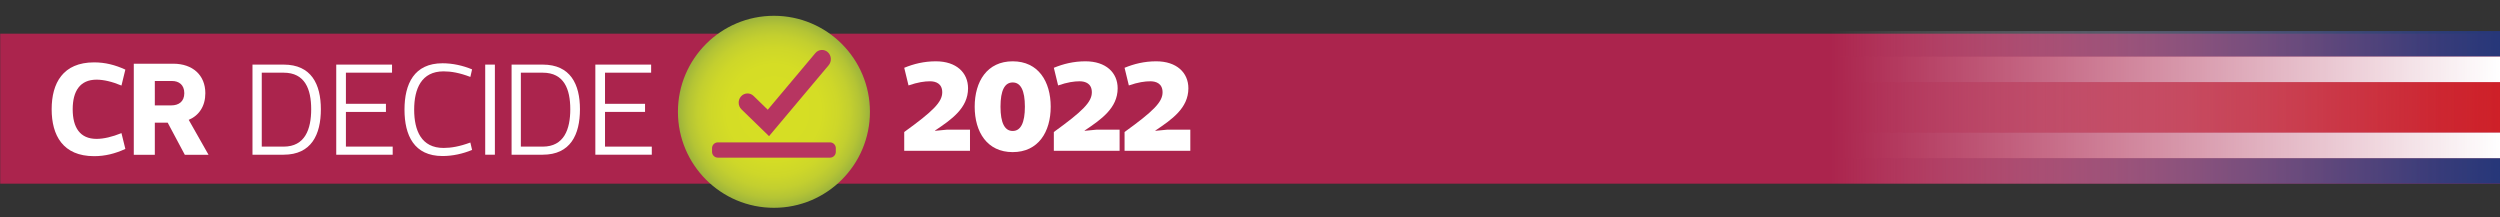
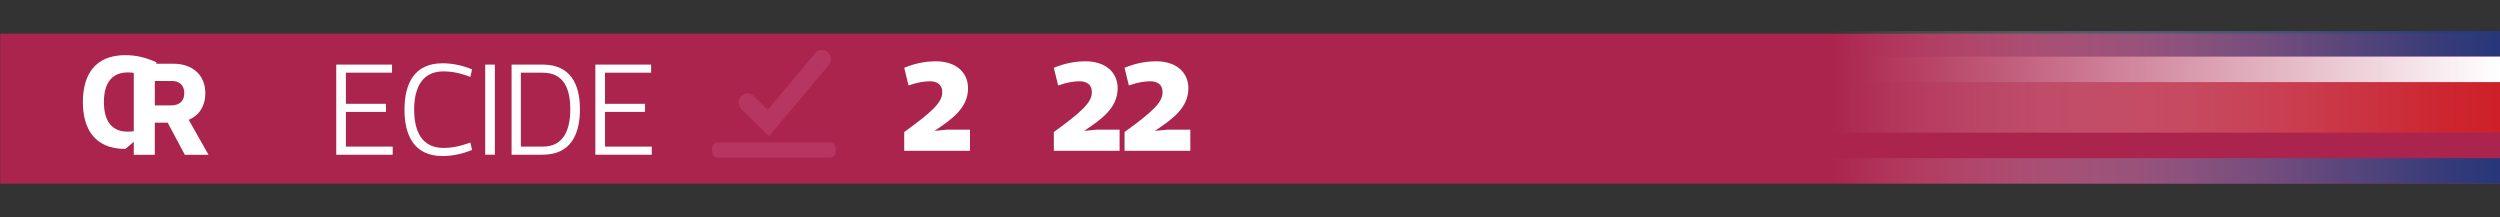
<svg xmlns="http://www.w3.org/2000/svg" version="1.1" id="Layer_1" x="0px" y="0px" viewBox="0 0 800 69.443" style="enable-background:new 0 0 800 69.443;" xml:space="preserve">
  <rect x="0" y="0" width="800" height="69.443" fill="#333333" stroke="none" />
  <rect x="376.034" y="-365.19" transform="matrix(6.123234e-17 -1 1 6.123234e-17 365.259 434.81)" style="fill:#AB244D;" width="48" height="799.931" />
  <linearGradient id="SVGID_1_" gradientUnits="userSpaceOnUse" x1="585.908" y1="34.357" x2="800" y2="34.357">
    <stop offset="0" style="stop-color:#FFFFFF;stop-opacity:0" />
    <stop offset="0.182" style="stop-color:#F3C7C9;stop-opacity:0.182" />
    <stop offset="0.394" style="stop-color:#E68C90;stop-opacity:0.394" />
    <stop offset="0.59" style="stop-color:#DB5D63;stop-opacity:0.59" />
    <stop offset="0.762" style="stop-color:#D43C43;stop-opacity:0.762" />
    <stop offset="0.905" style="stop-color:#D0272F;stop-opacity:0.905" />
    <stop offset="1" style="stop-color:#CE2028" />
  </linearGradient>
  <rect x="585.908" y="26.272" style="fill:url(#SVGID_1_);" width="214.092" height="16.171" />
  <linearGradient id="SVGID_2_" gradientUnits="userSpaceOnUse" x1="585.908" y1="14.022" x2="800" y2="14.022">
    <stop offset="0" style="stop-color:#FFFFFF;stop-opacity:0" />
    <stop offset="0.167" style="stop-color:#CDD0E0;stop-opacity:0.167" />
    <stop offset="0.383" style="stop-color:#929ABC;stop-opacity:0.383" />
    <stop offset="0.582" style="stop-color:#636F9F;stop-opacity:0.582" />
    <stop offset="0.758" style="stop-color:#42518A;stop-opacity:0.758" />
    <stop offset="0.903" style="stop-color:#2D3E7E;stop-opacity:0.903" />
    <stop offset="1" style="stop-color:#263779" />
  </linearGradient>
  <rect x="585.908" y="9.939" style="fill:url(#SVGID_2_);" width="214.092" height="8.167" />
  <linearGradient id="SVGID_3_" gradientUnits="userSpaceOnUse" x1="585.908" y1="22.189" x2="800" y2="22.189">
    <stop offset="0" style="stop-color:#FFFFFF;stop-opacity:0" />
    <stop offset="1" style="stop-color:#FFFFFF" />
  </linearGradient>
  <rect x="585.908" y="18.105" style="fill:url(#SVGID_3_);" width="214.092" height="8.167" />
  <linearGradient id="SVGID_4_" gradientUnits="userSpaceOnUse" x1="585.908" y1="54.693" x2="800" y2="54.693">
    <stop offset="0" style="stop-color:#FFFFFF;stop-opacity:0" />
    <stop offset="0.167" style="stop-color:#CDD0E0;stop-opacity:0.167" />
    <stop offset="0.383" style="stop-color:#929ABC;stop-opacity:0.383" />
    <stop offset="0.582" style="stop-color:#636F9F;stop-opacity:0.582" />
    <stop offset="0.758" style="stop-color:#42518A;stop-opacity:0.758" />
    <stop offset="0.903" style="stop-color:#2D3E7E;stop-opacity:0.903" />
    <stop offset="1" style="stop-color:#263779" />
  </linearGradient>
  <polygon style="fill:url(#SVGID_4_);" points="585.908,50.609 800,50.609 800,58.776 585.908,58.776 " />
  <linearGradient id="SVGID_5_" gradientUnits="userSpaceOnUse" x1="585.908" y1="46.526" x2="800" y2="46.526">
    <stop offset="0" style="stop-color:#FFFFFF;stop-opacity:0" />
    <stop offset="1" style="stop-color:#FFFFFF" />
  </linearGradient>
-   <polygon style="fill:url(#SVGID_5_);" points="585.908,42.443 800,42.443 800,50.609 585.908,50.609 " />
  <g>
    <g>
-       <path style="fill:#FFFFFF;" d="M40.112,47.658c-3.258,1.501-6.474,2.315-9.99,2.315c-9.99,0-13.592-6.646-13.592-15.007    c0-8.361,3.601-15.006,13.592-15.006c3.517,0,6.732,0.815,9.99,2.316l-1.243,5.101c-2.958-1.243-5.702-1.886-7.975-1.886    c-5.274,0-7.633,3.644-7.633,9.475c0,5.874,2.358,9.476,7.633,9.476c2.273,0,5.017-0.643,7.975-1.844L40.112,47.658z" />
+       <path style="fill:#FFFFFF;" d="M40.112,47.658c-9.99,0-13.592-6.646-13.592-15.007    c0-8.361,3.601-15.006,13.592-15.006c3.517,0,6.732,0.815,9.99,2.316l-1.243,5.101c-2.958-1.243-5.702-1.886-7.975-1.886    c-5.274,0-7.633,3.644-7.633,9.475c0,5.874,2.358,9.476,7.633,9.476c2.273,0,5.017-0.643,7.975-1.844L40.112,47.658z" />
      <path style="fill:#FFFFFF;" d="M59.148,49.545L53.66,39.254h-4.116v10.291h-6.731V20.389h12.648    c6.218,0,10.248,3.688,10.248,9.432c0,4.116-1.973,7.118-5.316,8.532l6.346,11.191H59.148z M49.544,33.724h5.274    c2.358,0,4.159-1.201,4.159-3.902c0-2.744-1.801-3.901-3.902-3.901h-5.531V33.724z" />
    </g>
  </g>
  <g>
-     <path style="fill:#FFFFFF;" d="M80.795,49.506V20.671h9.965c8.862,0,11.916,6.276,11.916,14.29c0,8.142-3.054,14.545-11.916,14.545   H80.795z M90.76,46.919c6.827,0,8.82-5.555,8.82-11.958c0-6.445-1.993-11.703-8.82-11.703h-6.997v23.661H90.76z" />
    <path style="fill:#FFFFFF;" d="M125.45,23.258h-14.757v9.964H123.5v2.587h-12.807v11.109h14.969v2.587h-18.064V20.671h17.852   V23.258z" />
    <path style="fill:#FFFFFF;" d="M151.065,47.98c-2.968,1.229-6.233,1.95-9.456,1.95c-9.074,0-12.17-6.572-12.17-14.841   c0-8.269,3.096-14.841,12.17-14.841c3.223,0,6.488,0.721,9.456,1.95l-0.551,2.417c-3.436-1.314-6.15-1.78-8.567-1.78   c-7.081,0-9.413,5.554-9.413,12.254c0,6.742,2.332,12.254,9.413,12.254c2.417,0,5.131-0.466,8.567-1.738L151.065,47.98z" />
    <path style="fill:#FFFFFF;" d="M155.267,49.506V20.671h3.095v28.834H155.267z" />
    <path style="fill:#FFFFFF;" d="M163.706,49.506V20.671h9.965c8.862,0,11.915,6.276,11.915,14.29   c0,8.142-3.053,14.545-11.915,14.545H163.706z M173.671,46.919c6.827,0,8.82-5.555,8.82-11.958c0-6.445-1.993-11.703-8.82-11.703   h-6.997v23.661H173.671z" />
    <path style="fill:#FFFFFF;" d="M208.361,23.258h-14.757v9.964h12.807v2.587h-12.807v11.109h14.969v2.587H190.51V20.671h17.852   V23.258z" />
  </g>
  <g>
    <path style="fill:#FFFFFF;" d="M289.355,42.241c9.257-6.684,12.163-9.59,12.163-12.703c0-2.78-2.035-3.528-3.902-3.528   c-1.743,0-3.902,0.292-6.891,1.328l-1.37-5.645c3.03-1.244,6.31-2.075,10.128-2.075c6.517,0,10.295,3.611,10.295,8.634   c0,6.352-5.313,10.004-10.585,13.533v0.083l3.818-0.374h7.389v6.766h-21.046V42.241z" />
-     <path style="fill:#FFFFFF;" d="M311.9,34.147c0-8.095,3.985-14.529,12.162-14.529c8.177,0,12.162,6.434,12.162,14.529   c0,8.095-3.985,14.529-12.162,14.529C315.885,48.676,311.9,42.241,311.9,34.147z M327.964,34.147c0-5.189-1.328-7.763-3.902-7.763   c-2.573,0-3.901,2.574-3.901,7.763c0,5.146,1.328,7.763,3.901,7.763C326.636,41.909,327.964,39.293,327.964,34.147z" />
    <path style="fill:#FFFFFF;" d="M337.227,42.241c9.257-6.684,12.162-9.59,12.162-12.703c0-2.78-2.034-3.528-3.902-3.528   c-1.744,0-3.902,0.292-6.89,1.328l-1.37-5.645c3.031-1.244,6.31-2.075,10.128-2.075c6.518,0,10.295,3.611,10.295,8.634   c0,6.352-5.313,10.004-10.585,13.533v0.083l3.82-0.374h7.389v6.766h-21.046V42.241z" />
    <path style="fill:#FFFFFF;" d="M359.86,42.241c9.257-6.684,12.163-9.59,12.163-12.703c0-2.78-2.034-3.528-3.902-3.528   c-1.743,0-3.902,0.292-6.891,1.328l-1.37-5.645c3.03-1.244,6.31-2.075,10.129-2.075c6.517,0,10.294,3.611,10.294,8.634   c0,6.352-5.313,10.004-10.585,13.533v0.083l3.818-0.374h7.389v6.766H359.86V42.241z" />
  </g>
  <g>
    <radialGradient id="SVGID_6_" cx="247.658" cy="35.776" r="30.722" gradientUnits="userSpaceOnUse">
      <stop offset="0" style="stop-color:#D7DF23" />
      <stop offset="0.492" style="stop-color:#D5DD25" />
      <stop offset="0.67" style="stop-color:#CED729" />
      <stop offset="0.796" style="stop-color:#C3CF2F" />
      <stop offset="0.898" style="stop-color:#B4C435" />
      <stop offset="0.985" style="stop-color:#A0B63B" />
      <stop offset="1" style="stop-color:#9CB33C" />
    </radialGradient>
-     <circle style="fill:url(#SVGID_6_);" cx="247.658" cy="35.776" r="30.722" />
    <path style="fill:#B73561;" d="M265.608,50.447h-35.9c-1.02,0-1.854-0.834-1.854-1.854v-1.181c0-1.02,0.834-1.854,1.854-1.854h35.9   c1.02,0,1.854,0.834,1.854,1.854v1.181C267.463,49.613,266.628,50.447,265.608,50.447z" />
    <g>
      <path style="fill:#B73561;" d="M246.094,43.569l-8.819-8.57c-1.142-1.11-1.204-2.973-0.138-4.162    c1.066-1.188,2.856-1.253,3.998-0.144l4.549,4.422l15.234-18.127c1.029-1.224,2.816-1.349,3.992-0.277    c1.175,1.072,1.295,2.932,0.266,4.156L246.094,43.569z" />
    </g>
  </g>
</svg>